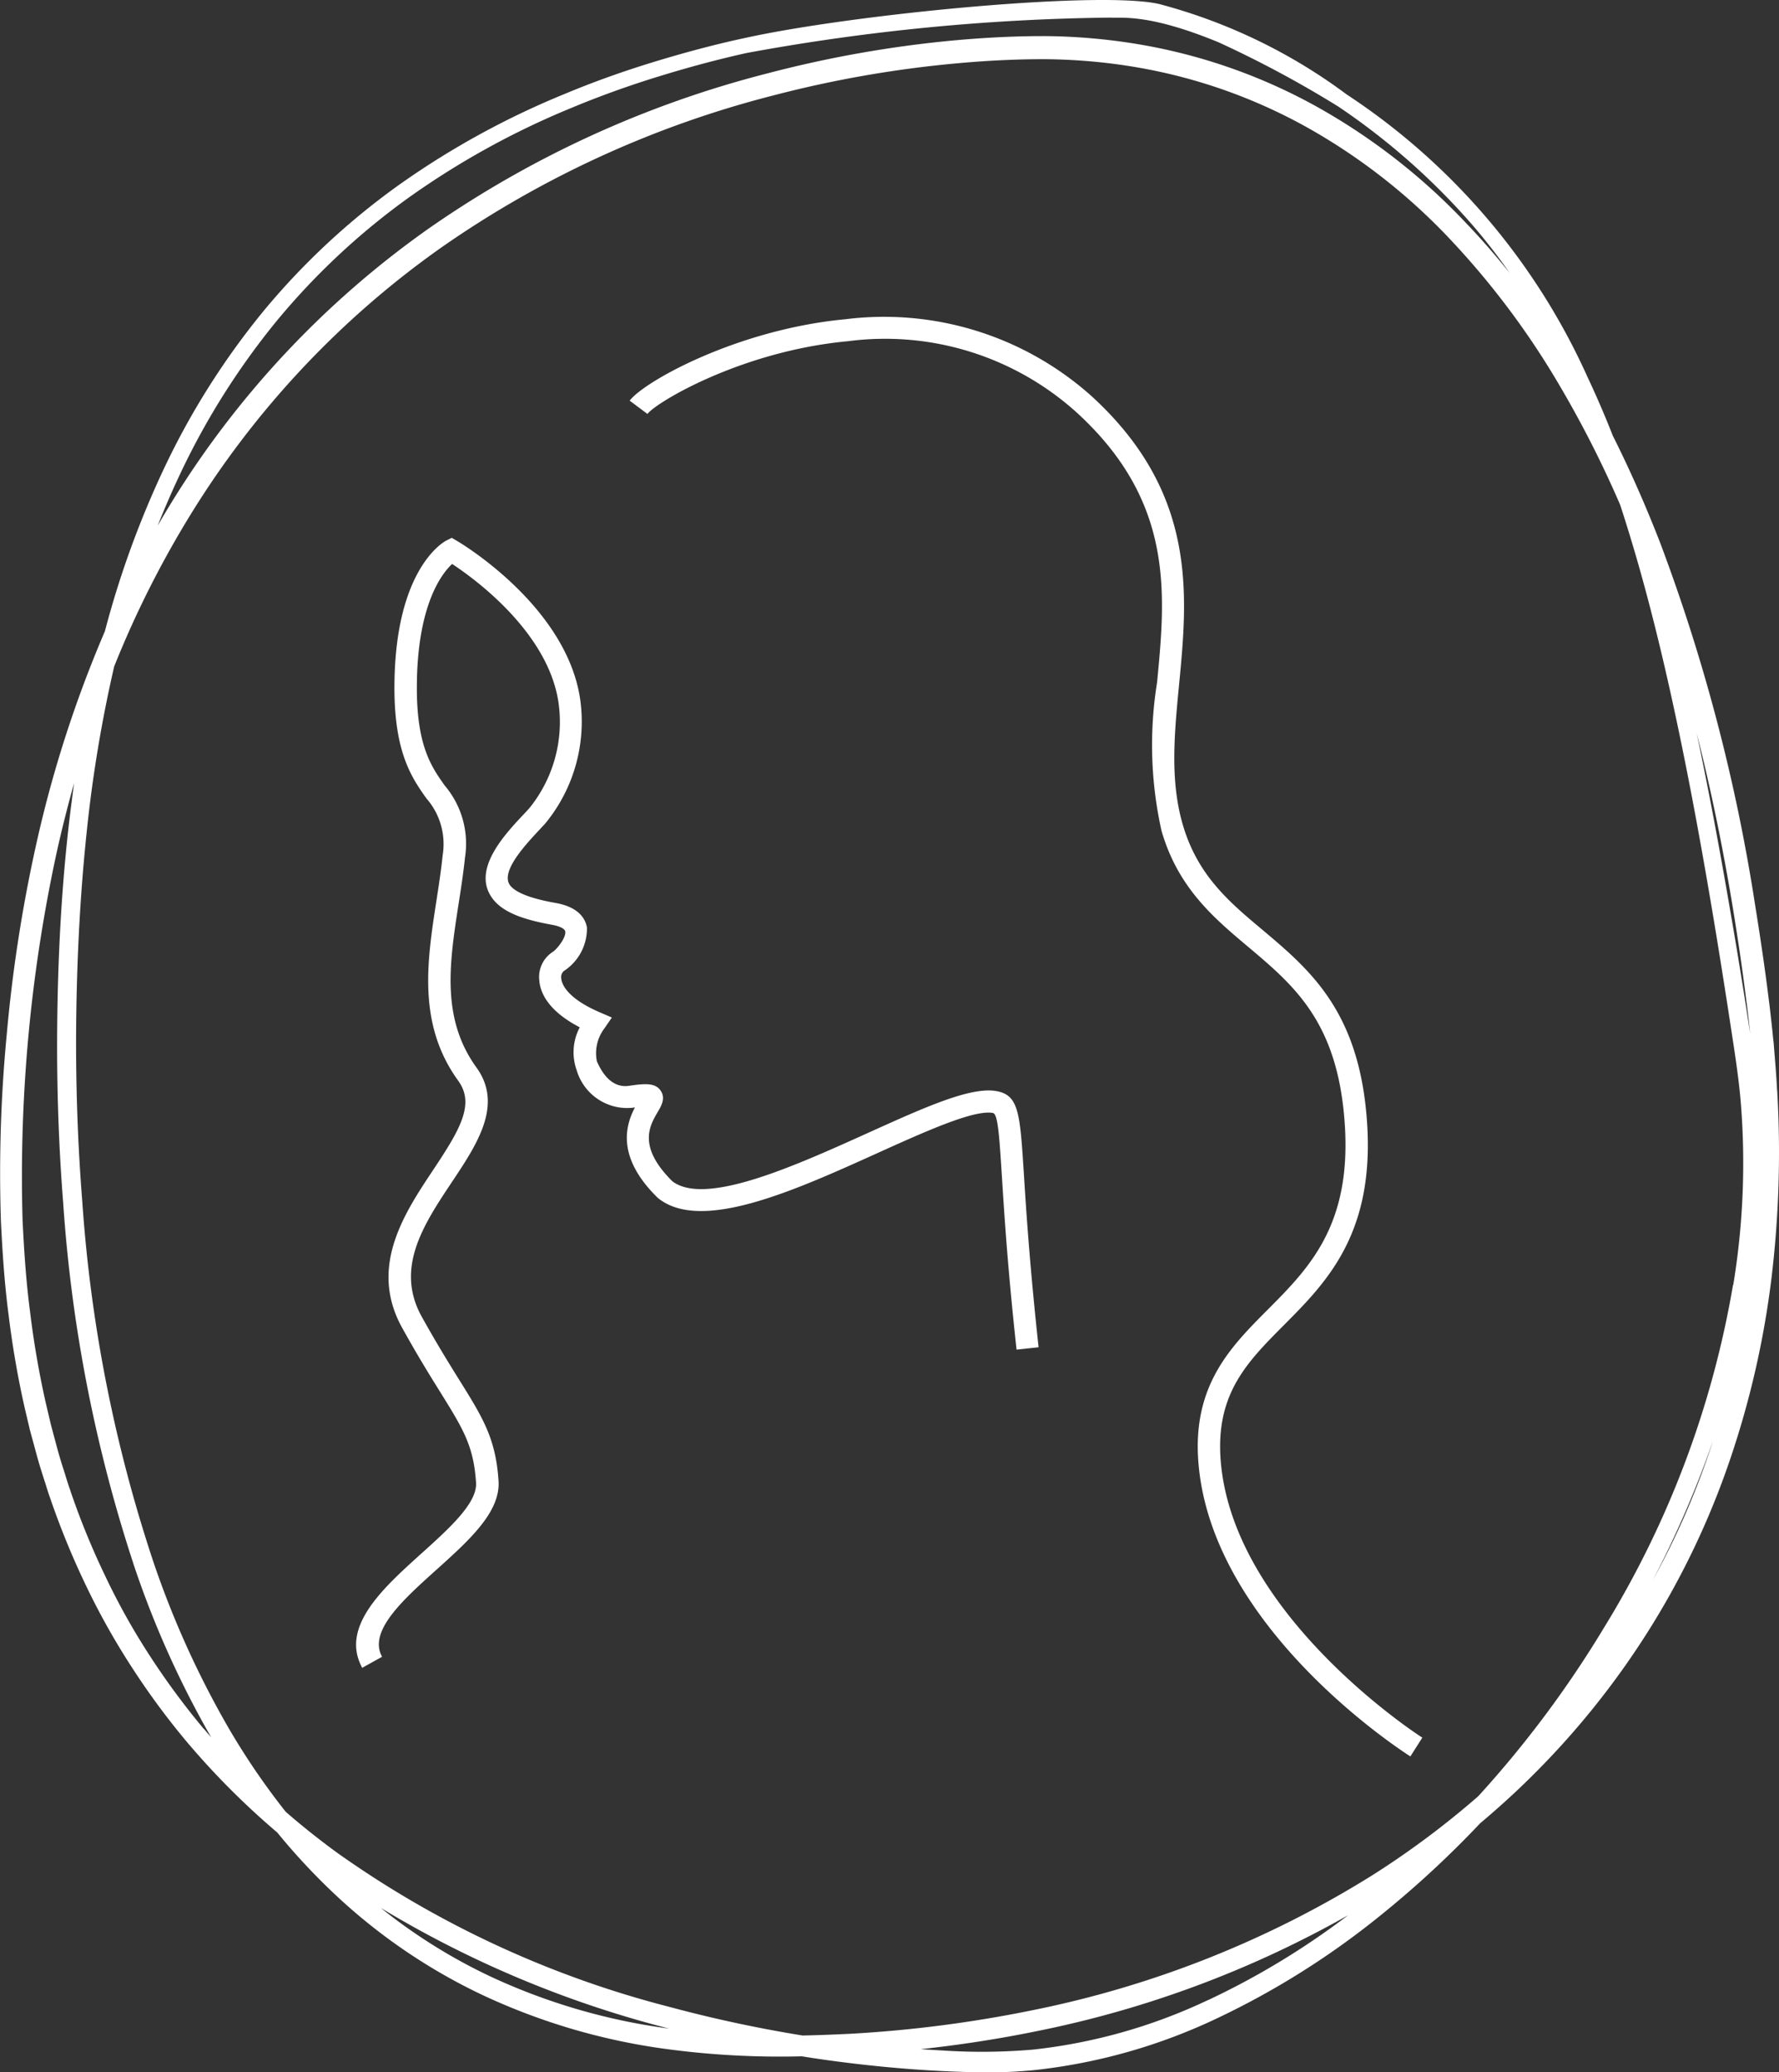
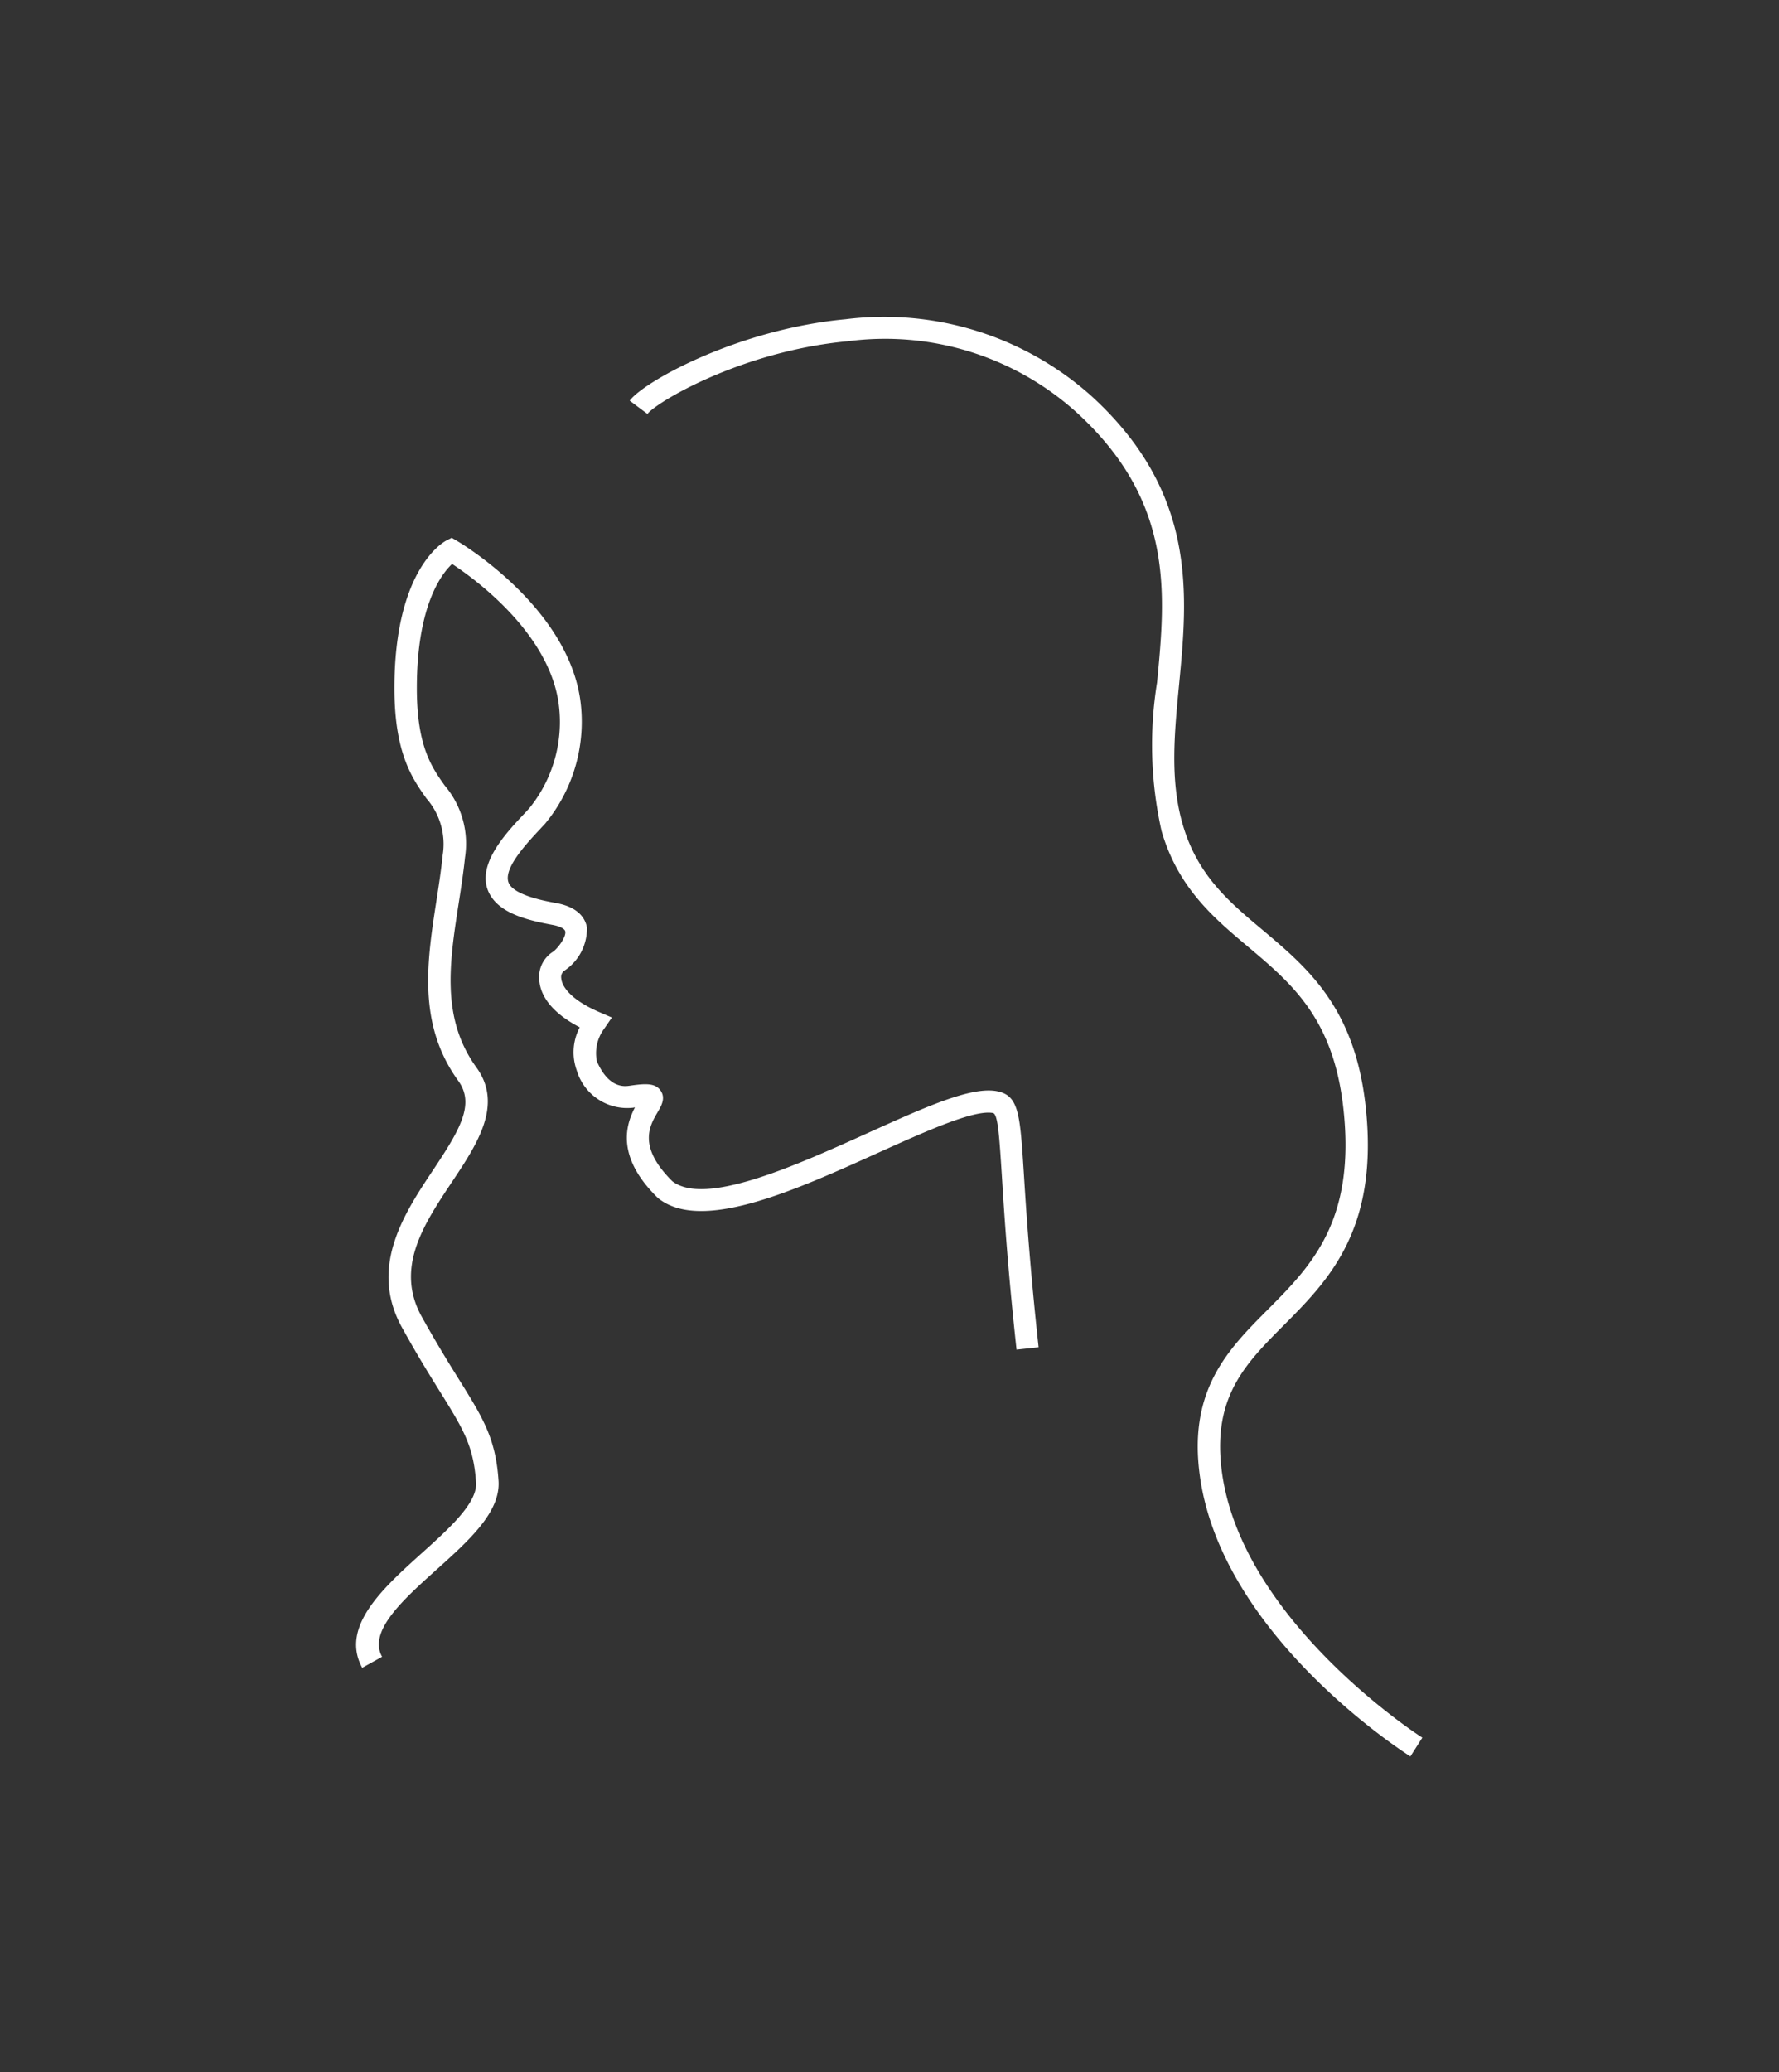
<svg xmlns="http://www.w3.org/2000/svg" id="footer-logo" width="95" height="110.598" viewBox="0 0 95 110.598">
  <rect x="0" y="0" width="95" height="110.598" fill="#333333" stroke="none" />
  <g id="Group_11326" data-name="Group 11326">
    <path id="Path_192" data-name="Path 192" d="M209.124,114.471c-1.209-2.184,1.1-4.262,3.139-6.1,1.479-1.331,3.006-2.7,2.932-3.791-.127-1.967-.689-2.868-1.914-4.84-.546-.875-1.225-1.967-2.036-3.435-1.792-3.234.122-6.107,1.659-8.414,1.421-2.137,2.248-3.51,1.341-4.761-2.19-3.022-1.665-6.388-1.161-9.638.122-.79.249-1.612.329-2.4a3.7,3.7,0,0,0-.869-3.033c-.758-1.071-1.707-2.412-1.707-5.885,0-6.388,2.656-7.815,2.767-7.873l.292-.148.281.164c.239.138,5.826,3.478,6.574,8.419A8.548,8.548,0,0,1,218.89,69.4c-.08.09-.175.186-.27.292-.748.8-2.147,2.274-1.612,3,.424.578,1.909.854,2.471.954,1.2.223,1.553.832,1.638,1.3a2.7,2.7,0,0,1-1.235,2.327.427.427,0,0,0-.138.387c.016.223.2,1.013,2.041,1.808l.663.286-.408.594a2.188,2.188,0,0,0-.392,1.744c.641,1.463,1.484,1.341,1.76,1.3.811-.117,1.363-.159,1.649.27.27.4.032.811-.164,1.14-.429.732-1.082,1.84.785,3.69,1.76,1.347,6.563-.827,10.428-2.571,3.1-1.4,5.551-2.508,6.924-2.232,1.156.233,1.214,1.2,1.421,4.432.122,1.946.313,4.883.785,9.23l-1.177.127c-.477-4.374-.663-7.327-.785-9.283-.133-2.057-.207-3.292-.472-3.345-1-.2-3.648,1-6.2,2.152-4.39,1.983-9.368,4.236-11.674,2.4l-.048-.042c-2.232-2.195-1.681-3.886-1.2-4.809a.786.786,0,0,0-.1.016,2.813,2.813,0,0,1-3.011-2,2.846,2.846,0,0,1,.164-2.29c-1.691-.88-2.121-1.85-2.163-2.539a1.588,1.588,0,0,1,.71-1.479c.223-.133.737-.774.679-1.1-.026-.143-.286-.276-.689-.35-1.3-.239-2.592-.578-3.207-1.421-1.113-1.522.652-3.393,1.707-4.512.1-.1.18-.2.26-.281a7.3,7.3,0,0,0,1.564-5.678c-.567-3.748-4.5-6.6-5.678-7.369-.557.52-1.882,2.216-1.882,6.627,0,3.1.79,4.215,1.49,5.2a4.791,4.791,0,0,1,1.082,3.833c-.085.816-.212,1.649-.339,2.455-.488,3.154-.954,6.134.954,8.764,1.431,1.983.037,4.082-1.315,6.107-1.5,2.253-3.054,4.581-1.612,7.184.8,1.437,1.469,2.518,2.009,3.382,1.256,2.015,1.946,3.123,2.094,5.386.106,1.659-1.559,3.16-3.324,4.745-1.792,1.612-3.648,3.282-2.895,4.639l-1.034.573Z" transform="translate(-189.774 -25.45)" fill="#fff" />
-     <path id="Path_193" data-name="Path 193" d="M278.026,108.758c-.435-.276-10.677-6.866-11.319-15.772-.292-4.05,1.739-6.092,3.706-8.064,2.317-2.327,4.713-4.734,4.04-10.762-.535-4.777-2.741-6.632-5.079-8.6-1.84-1.548-3.743-3.144-4.628-6.187a21,21,0,0,1-.239-7.931c.456-4.734.922-9.633-4.284-14.394a15.27,15.27,0,0,0-12.231-3.812c-5.678.525-10.243,3.266-10.7,3.881l-.949-.71c.769-1.023,5.768-3.812,11.542-4.347a16.611,16.611,0,0,1,13.137,4.119c5.641,5.164,5.121,10.593,4.66,15.38-.254,2.635-.493,5.121.2,7.486.79,2.7,2.471,4.114,4.257,5.609,2.412,2.031,4.909,4.13,5.5,9.373.737,6.6-1.978,9.326-4.374,11.732-1.94,1.951-3.616,3.632-3.367,7.141.6,8.318,10.667,14.8,10.773,14.86l-.636,1Z" transform="translate(-202.718 -15.025)" fill="#fff" />
-     <path id="Path_194" data-name="Path 194" d="M267.819,58.188c-.032-.679-.09-1.363-.143-2.025-.011-.154-.026-.313-.037-.467v-.011c-.021-.18-.042-.366-.058-.551-.069-.631-.138-1.288-.223-1.924-.186-1.506-.424-3.117-.716-4.93A96.592,96.592,0,0,0,261.585,29c-.779-2.009-1.628-3.928-2.539-5.742-.435-1.108-.891-2.158-1.363-3.16A35.443,35.443,0,0,0,244.832,5.045,29.247,29.247,0,0,0,235.018.274C232.24-.569,218.525.74,212.63,2.05c-1.527.329-3.107.748-4.824,1.272-1.612.493-3.2,1.06-4.7,1.686A44.165,44.165,0,0,0,194.334,9.8,38.279,38.279,0,0,0,187,16.6a40.547,40.547,0,0,0-5.344,8.461,50.36,50.36,0,0,0-3.133,8.636A63.932,63.932,0,0,0,174.8,45.321a78.786,78.786,0,0,0-1.516,9.872,77.629,77.629,0,0,0-.313,9.988c.074,1.474.175,3.223.408,4.983a50.073,50.073,0,0,0,.854,4.946l.286,1.214.329,1.209c.111.424.239.838.361,1.219.042.138.085.276.133.414.079.254.159.52.254.779a42.767,42.767,0,0,0,1.9,4.644,38.312,38.312,0,0,0,2.46,4.39,40.034,40.034,0,0,0,2.99,4.045,41.564,41.564,0,0,0,4.782,4.782,34.312,34.312,0,0,0,2.741,2.979,30.617,30.617,0,0,0,8.265,5.715,33.706,33.706,0,0,0,9.633,2.842,45.47,45.47,0,0,0,7.369.408q1.241.2,2.481.35c1.675.207,3.351.355,4.984.435.763.037,1.59.069,2.444.069a23.772,23.772,0,0,0,2.593-.127,30.317,30.317,0,0,0,9.67-2.752,43.24,43.24,0,0,0,8.5-5.307,53.571,53.571,0,0,0,5.551-5.1c.949-.8,1.861-1.622,2.725-2.481a43.708,43.708,0,0,0,6.282-7.82,43.177,43.177,0,0,0,4.321-9.055,48.218,48.218,0,0,0,2.237-9.771,56.208,56.208,0,0,0,.3-10Zm-85.35-32.732a39.472,39.472,0,0,1,5.2-8.286,37.535,37.535,0,0,1,7.152-6.669,43.264,43.264,0,0,1,8.589-4.724c1.484-.62,3.038-1.182,4.623-1.67,1.7-.525,3.255-.938,4.761-1.272A113.7,113.7,0,0,1,232.2.947c.679.037,2.083-.212,5.8,1.32a58.254,58.254,0,0,1,6.378,3.42,36.478,36.478,0,0,1,7.316,6.494c.642.758,1.262,1.559,1.85,2.4-.747-.933-1.516-1.818-2.306-2.64a33.227,33.227,0,0,0-7.926-6.2,29.766,29.766,0,0,0-9.5-3.356,31.657,31.657,0,0,0-5.036-.451c-1.591-.005-3.234.074-5.015.239a61.718,61.718,0,0,0-9.856,1.75,55.692,55.692,0,0,0-18.137,8.313,49.812,49.812,0,0,0-13.657,14.537c-.26.424-.52.854-.769,1.288q.533-1.336,1.124-2.6Zm1.341,66.827a39.919,39.919,0,0,1-2.9-3.928,36.041,36.041,0,0,1-2.38-4.262,40.644,40.644,0,0,1-1.85-4.528v-.011c-.09-.239-.164-.482-.244-.737-.042-.143-.085-.281-.133-.424-.117-.366-.239-.763-.345-1.166l-.318-1.188-.281-1.193a48.821,48.821,0,0,1-.832-4.835c-.228-1.723-.329-3.441-.4-4.888a81.51,81.51,0,0,1,1.808-19.558c.281-1.278.6-2.534.944-3.764-.111.816-.217,1.649-.313,2.5-.345,3.128-.535,6.383-.583,9.946-.048,3.377.058,6.728.313,9.956a78.734,78.734,0,0,0,3.844,19.542,50.87,50.87,0,0,0,4.056,8.976c-.133-.148-.26-.3-.392-.456Zm24.7,15.968a32.743,32.743,0,0,1-9.331-2.73,29.362,29.362,0,0,1-5.922-3.69,56.916,56.916,0,0,0,15.136,6.373c.085.021.175.048.26.069-.048-.005-.1-.016-.148-.021Zm28.926-1.506a29.169,29.169,0,0,1-9.331,2.645,31.941,31.941,0,0,1-4.867.048c-.382-.021-.763-.042-1.151-.069,2.1-.228,4.172-.546,6.192-.96a56.153,56.153,0,0,0,16.631-6.187,41.586,41.586,0,0,1-7.475,4.528Zm26.736-29.159a42.078,42.078,0,0,1-2.985,6.744,54.49,54.49,0,0,0,3.2-7.4C264.32,77.152,264.246,77.369,264.172,77.587Zm1.294-9a51.276,51.276,0,0,1-6.881,18.275,56.976,56.976,0,0,1-6.722,9.007,46.43,46.43,0,0,1-5.667,4.225,54.589,54.589,0,0,1-18.153,7.2,67.237,67.237,0,0,1-9.744,1.256c-.8.037-1.649.074-2.518.09a70.87,70.87,0,0,1-7.094-1.522,53.73,53.73,0,0,1-17.718-8.2q-1.455-1.058-2.789-2.216a38.206,38.206,0,0,1-2.985-4.358,49.365,49.365,0,0,1-4.061-8.917,77.629,77.629,0,0,1-3.817-19.282c-.254-3.2-.366-6.516-.323-9.866.048-3.51.228-6.733.557-9.856a72.113,72.113,0,0,1,1.469-8.848,53.055,53.055,0,0,1,4.119-8.17,48.645,48.645,0,0,1,13.333-14.176A54.5,54.5,0,0,1,214.22,5.1,60.327,60.327,0,0,1,223.88,3.4c1.76-.164,3.361-.239,4.888-.233a30.489,30.489,0,0,1,4.84.429,28.58,28.58,0,0,1,9.119,3.213,31.912,31.912,0,0,1,7.64,5.975,43.151,43.151,0,0,1,5.848,7.815,57.208,57.208,0,0,1,3.223,6.346c.292.885.573,1.808.854,2.767.822,2.831,1.585,5.97,2.338,9.6.615,2.958,1.2,6.145,1.8,9.734.26,1.553.514,3.154.785,4.888.053.361.111.716.164,1.076.191,1.246.392,2.534.5,3.807a40.06,40.06,0,0,1-.4,9.766Zm.87-13.731c-.058-.355-.111-.71-.164-1.066-.276-1.744-.535-3.345-.806-4.9-.615-3.6-1.214-6.791-1.84-9.755.747,2.932,1.389,6.039,1.935,9.341.292,1.792.525,3.393.71,4.888.085.61.148,1.23.217,1.829-.016-.117-.037-.228-.053-.345Z" transform="translate(-172.922 -0.007)" fill="#fff" />
+     <path id="Path_193" data-name="Path 193" d="M278.026,108.758c-.435-.276-10.677-6.866-11.319-15.772-.292-4.05,1.739-6.092,3.706-8.064,2.317-2.327,4.713-4.734,4.04-10.762-.535-4.777-2.741-6.632-5.079-8.6-1.84-1.548-3.743-3.144-4.628-6.187a21,21,0,0,1-.239-7.931c.456-4.734.922-9.633-4.284-14.394a15.27,15.27,0,0,0-12.231-3.812c-5.678.525-10.243,3.266-10.7,3.881l-.949-.71c.769-1.023,5.768-3.812,11.542-4.347a16.611,16.611,0,0,1,13.137,4.119c5.641,5.164,5.121,10.593,4.66,15.38-.254,2.635-.493,5.121.2,7.486.79,2.7,2.471,4.114,4.257,5.609,2.412,2.031,4.909,4.13,5.5,9.373.737,6.6-1.978,9.326-4.374,11.732-1.94,1.951-3.616,3.632-3.367,7.141.6,8.318,10.667,14.8,10.773,14.86l-.636,1" transform="translate(-202.718 -15.025)" fill="#fff" />
  </g>
</svg>